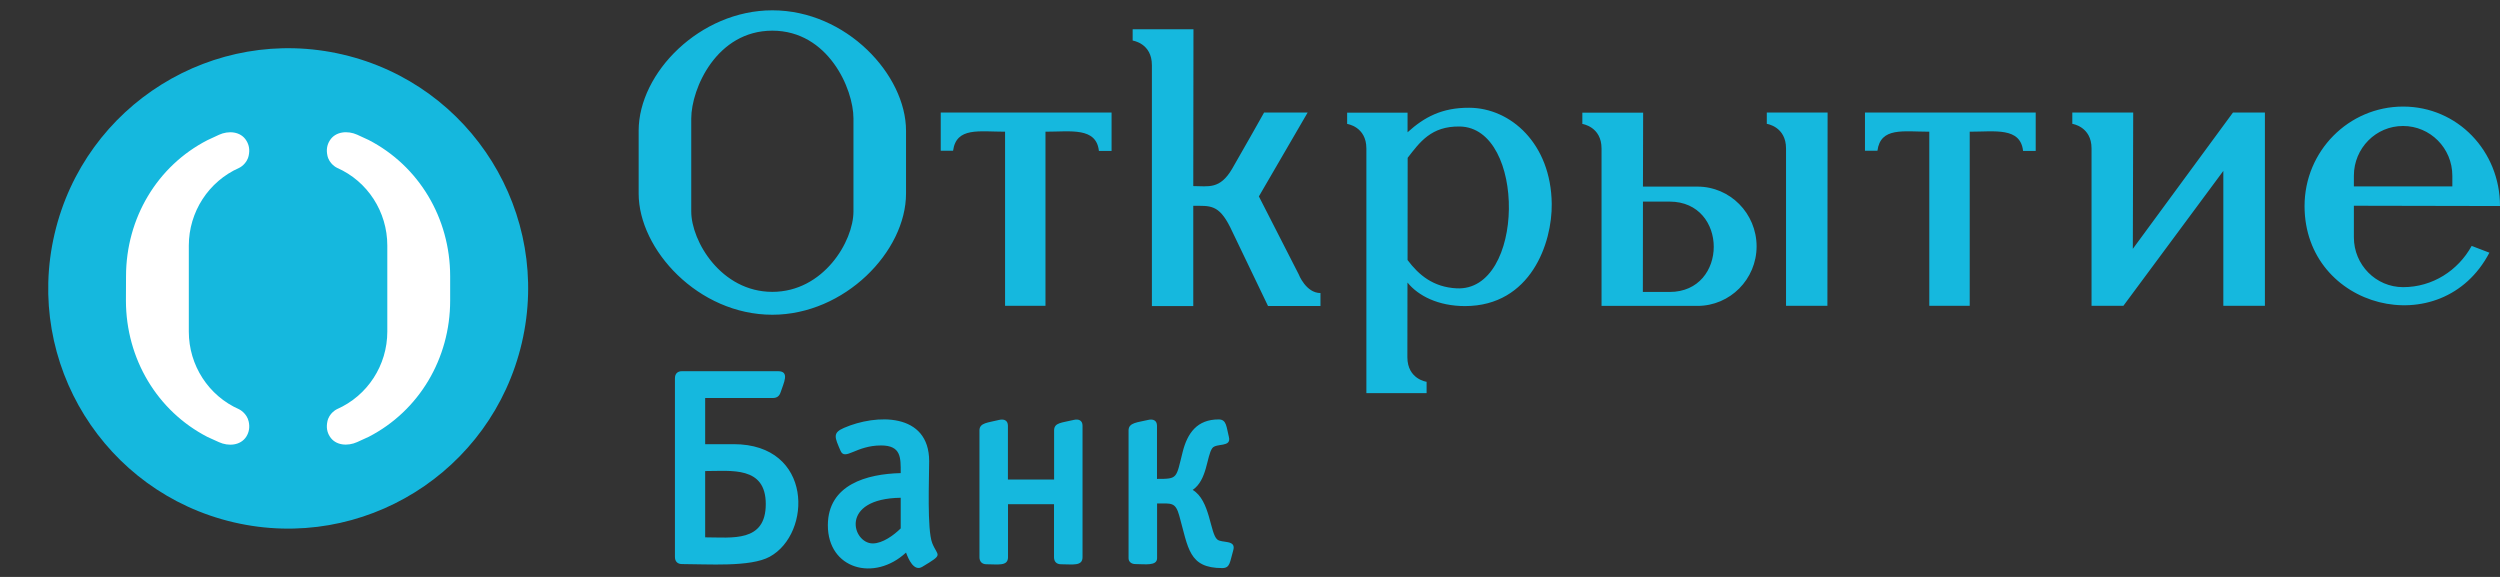
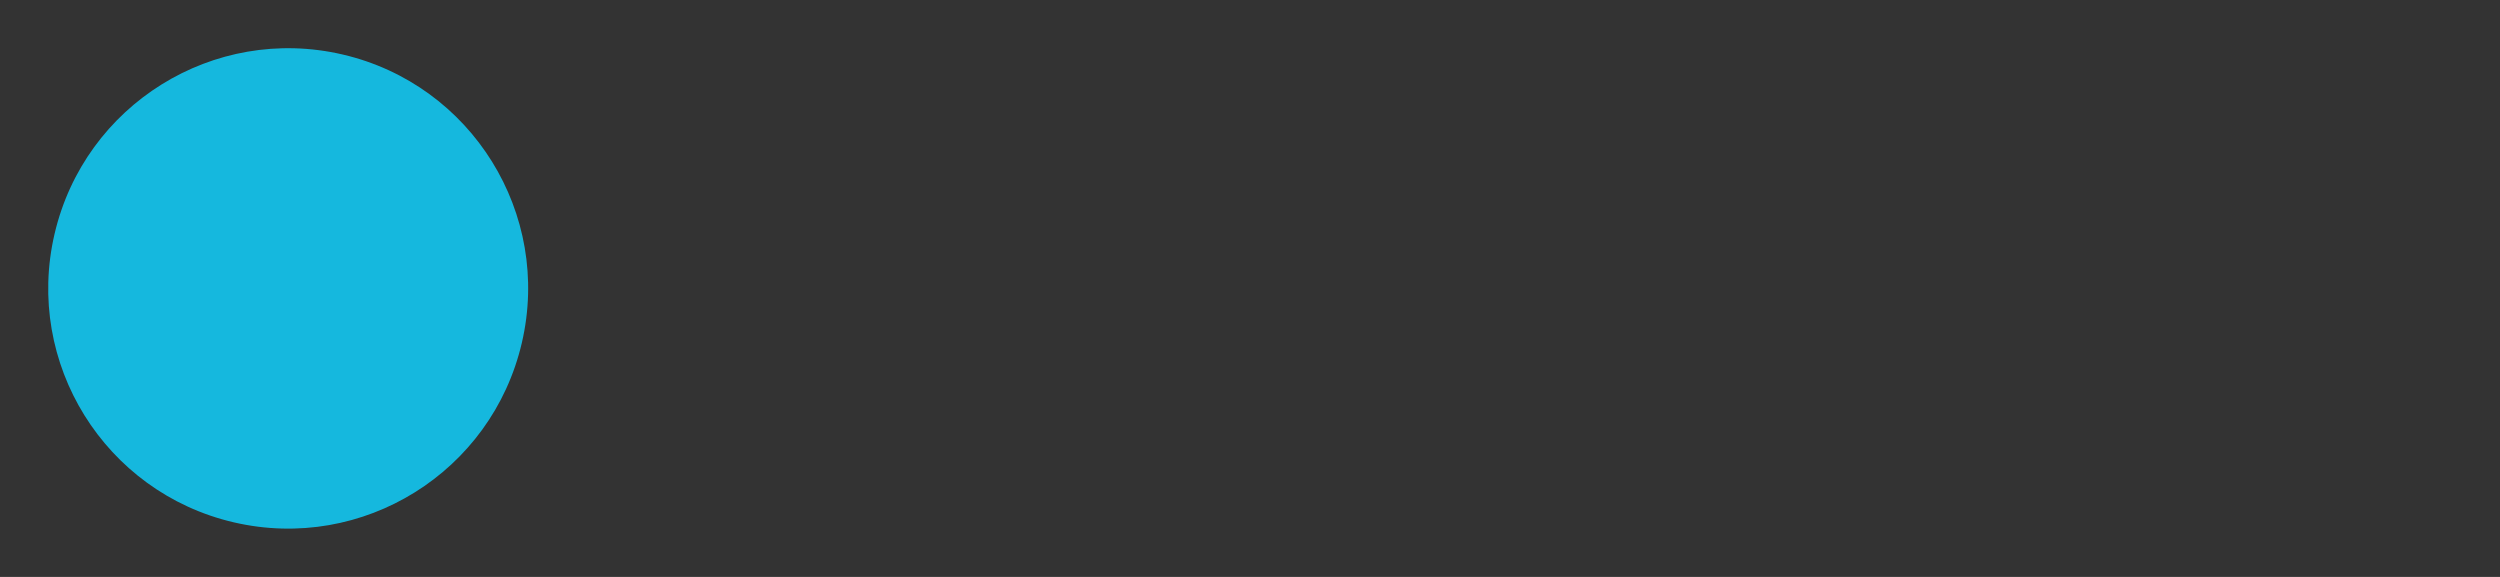
<svg xmlns="http://www.w3.org/2000/svg" width="78" height="18" viewBox="0 0 78 18" fill="none">
  <rect x="0" y="0" width="78" height="18" fill="#333333" stroke="none" />
-   <path fill-rule="evenodd" clip-rule="evenodd" d="M29.354 3.512H34.681V4.71H34.286C34.204 3.962 33.408 4.109 32.619 4.109V9.541H31.358V4.109C30.547 4.109 29.837 3.959 29.736 4.703H29.351V3.512H29.354ZM45.837 3.362C44.984 3.358 44.436 3.656 43.916 4.127V3.515H42.031V3.867C42.031 3.867 42.631 3.947 42.631 4.633V12.265H44.51V11.912C44.51 11.912 43.91 11.833 43.91 11.143L43.913 8.815C44.249 9.229 44.871 9.55 45.712 9.55C47.762 9.544 48.432 7.577 48.414 6.355C48.392 4.486 47.135 3.365 45.837 3.362ZM45.44 8.996C44.712 8.956 44.265 8.579 43.916 8.113L43.919 4.924C44.298 4.437 44.65 3.934 45.541 3.947C47.624 3.974 47.588 9.112 45.44 8.996ZM58.187 3.512H63.514V4.71H63.12C63.037 3.962 62.245 4.109 61.455 4.109V9.541H60.194V4.109C59.384 4.109 58.674 3.959 58.576 4.703H58.187V3.512ZM69.668 3.512H70.665V9.541H69.368V5.332L66.25 9.541H65.256V4.63C65.256 3.947 64.656 3.864 64.656 3.864V3.512H66.556L66.544 7.764L69.668 3.512ZM41.199 9.143V9.547H39.562L38.381 7.087C38.023 6.373 37.756 6.422 37.23 6.422V9.55H35.939V2.032C35.939 1.346 35.339 1.266 35.339 1.266V0.914H37.236L37.23 5.806C37.701 5.806 38.059 5.92 38.442 5.267C38.751 4.737 39.439 3.512 39.439 3.512H40.798L39.277 6.128L40.519 8.558C40.519 8.561 40.746 9.143 41.199 9.143ZM57.021 3.512H55.124V3.864C55.124 3.864 55.724 3.947 55.724 4.63V9.541H57.015L57.021 3.512ZM52.961 5.822H51.26L51.266 3.515H49.369V3.867C49.369 3.867 49.968 3.95 49.968 4.633V9.544H52.961C53.98 9.544 54.806 8.711 54.806 7.684C54.803 6.655 53.977 5.822 52.961 5.822ZM52.092 9.109H51.257L51.26 6.29H52.092C53.928 6.29 53.928 9.109 52.092 9.109ZM77.669 7.884C76.182 10.727 71.902 9.639 71.902 6.428C71.902 4.716 73.279 3.325 74.977 3.325C76.675 3.325 78 4.713 78 6.428L73.441 6.419V7.406C73.441 8.263 74.129 8.959 74.977 8.959C75.895 8.959 76.693 8.441 77.116 7.672L77.669 7.884ZM73.441 5.482V5.816H76.513V5.482C76.513 4.624 75.824 3.931 74.977 3.931C74.129 3.928 73.441 4.624 73.441 5.482ZM24.097 0.957C25.835 0.957 26.628 2.767 26.628 3.696V6.597C26.628 7.531 25.691 9.106 24.097 9.106C22.503 9.106 21.567 7.528 21.567 6.597V3.696C21.57 2.761 22.359 0.957 24.097 0.957ZM24.097 0.322C21.845 0.322 19.926 2.268 19.926 4.078V6.039C19.926 7.786 21.787 9.82 24.097 9.82C26.349 9.82 28.268 7.85 28.268 6.039V4.078C28.268 2.335 26.407 0.322 24.097 0.322Z" fill="#15B8DE" />
-   <path fill-rule="evenodd" clip-rule="evenodd" d="M22.001 12.421V13.858H22.888C25.376 13.858 25.333 16.649 24.017 17.369C23.415 17.7 22.081 17.599 21.279 17.599C21.138 17.599 21.058 17.516 21.058 17.378V11.802C21.058 11.664 21.135 11.581 21.279 11.581H24.274C24.648 11.581 24.452 11.943 24.357 12.234C24.317 12.357 24.244 12.418 24.109 12.418H22.001V12.421ZM28.102 14.761C28.102 14.293 28.127 13.898 27.49 13.898C26.698 13.898 26.364 14.388 26.224 14.063C26.04 13.637 25.973 13.505 26.334 13.349C27.328 12.917 28.99 12.859 28.99 14.391C28.99 14.939 28.922 16.526 29.085 16.943C29.253 17.372 29.464 17.271 28.776 17.684C28.512 17.844 28.341 17.439 28.268 17.24C27.279 18.159 25.829 17.758 25.829 16.388C25.832 15.117 27.05 14.786 28.102 14.761ZM31.45 15.73V17.384C31.45 17.672 31.144 17.605 30.78 17.605C30.639 17.605 30.559 17.522 30.559 17.384V13.429C30.559 13.187 30.823 13.19 31.174 13.101C31.328 13.064 31.447 13.119 31.447 13.282V14.961H32.888V13.429C32.888 13.181 33.127 13.193 33.503 13.101C33.656 13.064 33.775 13.119 33.775 13.282V17.384C33.775 17.672 33.469 17.605 33.105 17.605C32.968 17.605 32.885 17.528 32.885 17.384V15.73H31.45ZM36.101 14.942C36.753 14.942 36.691 14.93 36.897 14.109C37.049 13.502 37.355 13.086 38.023 13.086C38.273 13.086 38.261 13.319 38.341 13.631C38.429 13.971 37.943 13.812 37.821 13.986C37.646 14.235 37.667 14.976 37.212 15.285C37.762 15.613 37.75 16.643 37.98 16.833C38.127 16.955 38.583 16.826 38.475 17.179C38.368 17.537 38.384 17.724 38.133 17.724C37.086 17.724 37.077 17.102 36.792 16.085C36.673 15.662 36.548 15.708 36.101 15.708V17.415C36.101 17.666 35.724 17.599 35.422 17.599C35.308 17.599 35.211 17.534 35.211 17.415V13.429C35.211 13.181 35.495 13.181 35.825 13.101C35.978 13.064 36.098 13.119 36.098 13.282V14.942H36.101ZM22.001 16.765C22.836 16.765 23.892 16.934 23.892 15.727C23.892 14.538 22.821 14.697 22.001 14.697V16.765ZM28.102 16.486V15.53C26.178 15.558 26.591 16.955 27.23 16.955C27.539 16.955 27.891 16.695 28.102 16.486Z" fill="#15B8DE" />
  <path d="M16.281 10.698C17.221 6.668 14.719 2.64 10.693 1.701C6.667 0.762 2.642 3.268 1.702 7.299C0.762 11.329 3.264 15.357 7.29 16.296C11.316 17.235 15.341 14.729 16.281 10.698Z" fill="#15B8DE" />
-   <path fill-rule="evenodd" clip-rule="evenodd" d="M6.836 4.204L6.472 4.373C4.905 5.178 3.932 6.808 3.932 8.622L3.929 9.382C3.932 11.195 4.905 12.825 6.475 13.634C6.478 13.634 6.833 13.796 6.833 13.796C7.121 13.928 7.506 13.907 7.687 13.619C7.772 13.481 7.797 13.328 7.76 13.156C7.705 12.893 7.469 12.773 7.46 12.77C6.509 12.35 5.891 11.401 5.891 10.347V7.663C5.891 6.612 6.509 5.659 7.463 5.237C7.469 5.237 7.708 5.117 7.76 4.85C7.797 4.676 7.772 4.526 7.687 4.388C7.509 4.094 7.124 4.072 6.836 4.204ZM10.288 4.385C10.202 4.523 10.178 4.673 10.214 4.847C10.266 5.114 10.505 5.233 10.517 5.237C11.469 5.656 12.084 6.609 12.084 7.66V10.344C12.084 11.398 11.466 12.347 10.511 12.767C10.505 12.77 10.266 12.886 10.214 13.153C10.178 13.328 10.202 13.481 10.288 13.616C10.468 13.907 10.854 13.925 11.144 13.793L11.505 13.628C13.069 12.822 14.045 11.192 14.045 9.379V8.619C14.045 6.805 13.069 5.175 11.499 4.366L11.141 4.201C10.854 4.072 10.468 4.094 10.288 4.385Z" fill="white" />
</svg>